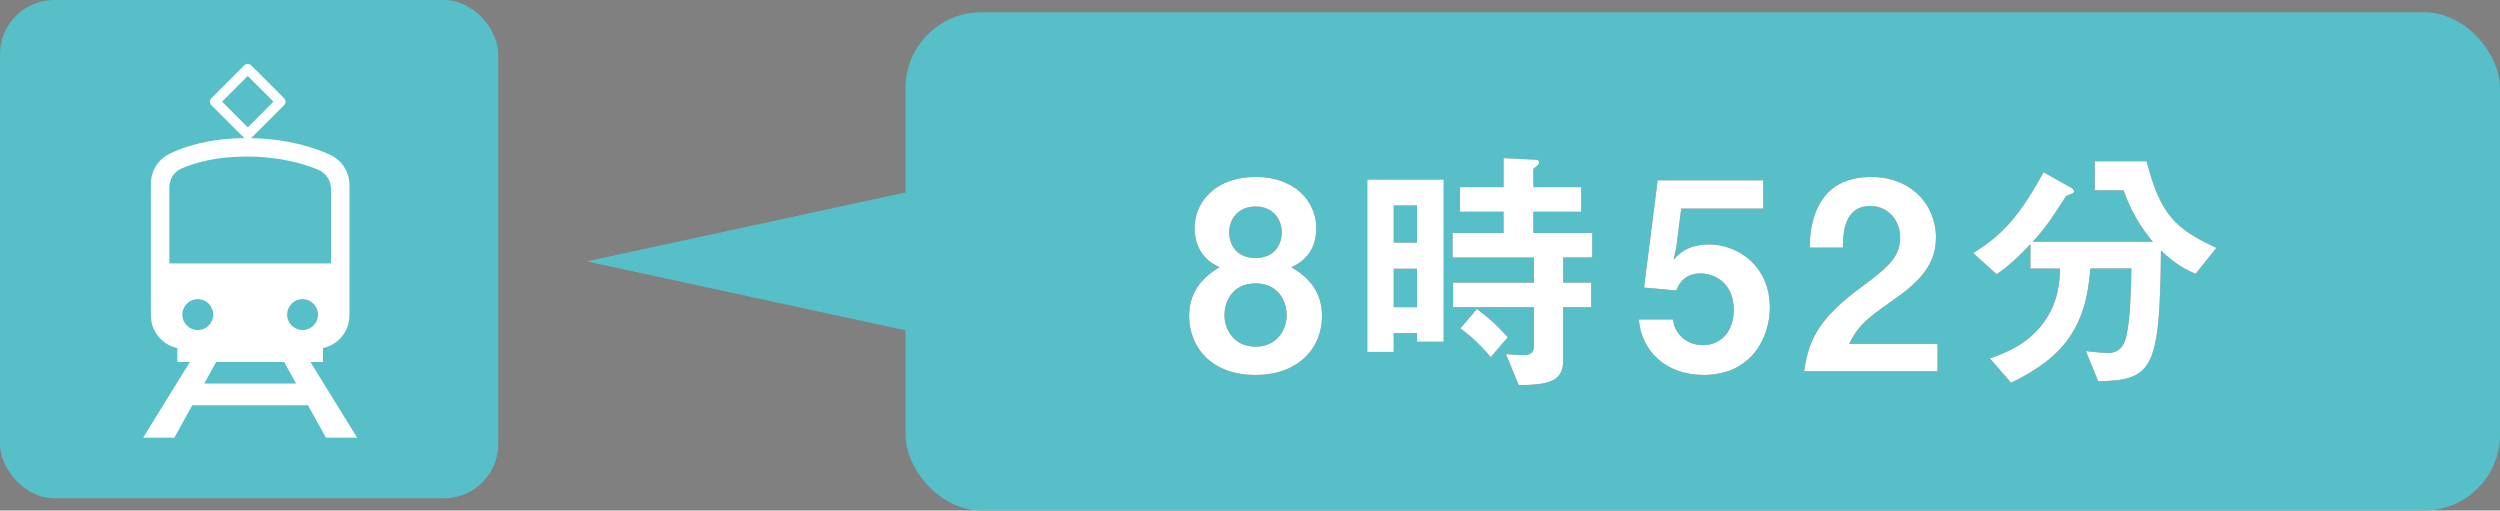
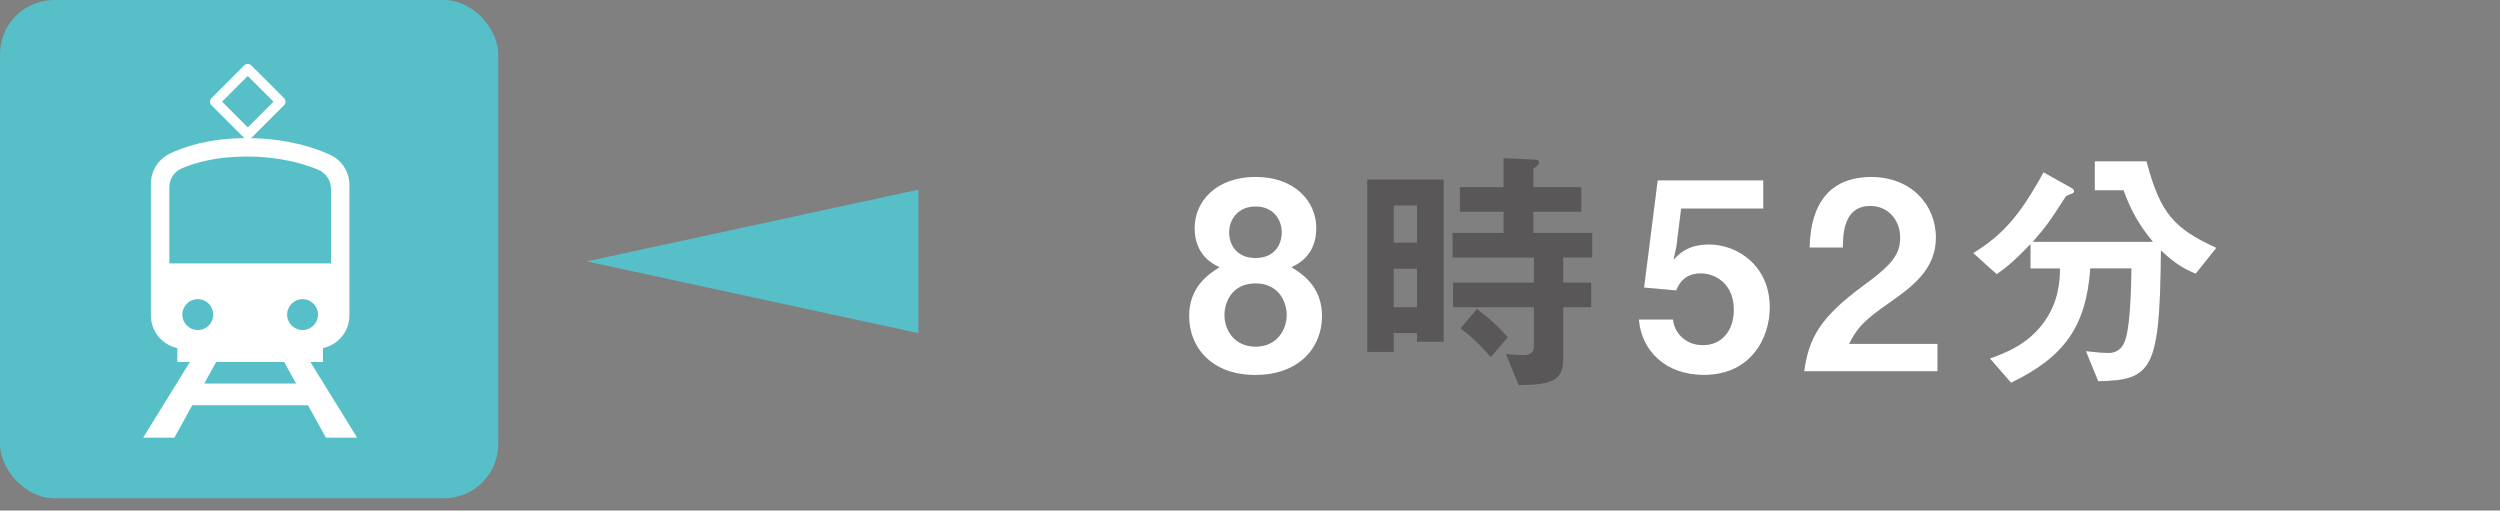
<svg xmlns="http://www.w3.org/2000/svg" id="b" width="200.691" height="40.983" viewBox="0 0 200.691 40.983">
  <rect x="0" y="0" width="200.691" height="40.983" fill="#808080" stroke="none" />
  <defs>
    <style>.d{fill:#595757;}.d,.e,.f{stroke-width:0px;}.e{fill:#56bfc7;}.f{fill:#fff;}</style>
  </defs>
  <g id="c">
-     <rect class="e" x="72.691" y=".983" width="128" height="40" rx="6.095" ry="6.095" />
    <polygon class="e" points="47.103 20.983 73.724 26.744 73.724 15.222 47.103 20.983" />
    <rect class="e" width="40" height="40" rx="4.353" ry="4.353" />
    <path class="f" d="m24.922,29.062h1.005v-1.121c1.214-.256,2.125-1.333,2.125-2.624v-10.461c0-1.047-.605-2.003-1.559-2.436-1.311-.595-3.441-1.279-6.34-1.329.006-.005.013-.01.019-.016l2.63-2.63c.157-.157.157-.41,0-.567l-2.63-2.63c-.157-.157-.41-.157-.567,0l-2.63,2.63c-.156.157-.156.41,0,.567l2.63,2.63c.005.005.011.009.016.013-2.838.029-4.801.668-6.005,1.253-.922.448-1.505,1.385-1.505,2.411v10.565c0,1.29.911,2.367,2.125,2.624v1.121h1.005l-3.75,6.072h2.507l1.434-2.599h9.296l1.434,2.599h2.507l-3.75-6.072Zm-7.095-20.9l2.063-2.063,2.063,2.063-2.063,2.063-2.063-2.063Zm-4.233,12.984v-6.111c0-.653.382-1.25.981-1.511,1.074-.468,2.783-.957,5.242-.957,2.57,0,4.493.549,5.722,1.056.623.257,1.033.859,1.033,1.533v5.99h-12.978Zm1.043,4.108c0-.685.555-1.24,1.24-1.24s1.24.555,1.24,1.24-.555,1.24-1.24,1.24-1.24-.555-1.24-1.24Zm1.761,5.535l.953-1.727h5.463l.953,1.727h-7.369Zm7.891-4.295c-.685,0-1.24-.555-1.24-1.24s.555-1.24,1.24-1.24,1.24.555,1.24,1.24-.555,1.24-1.24,1.24Z" />
-     <path class="d" d="m100.794,30.098c-3.443.021-5.333-2.142-5.333-4.725,0-2.352,1.575-3.38,2.436-3.926-1.848-.818-1.995-2.436-1.995-3.149,0-2.12,1.722-4.095,4.892-4.095,3.149,0,4.871,1.975,4.871,4.095,0,.756-.147,2.331-1.995,3.149.882.546,2.457,1.574,2.457,3.926,0,2.583-1.911,4.725-5.333,4.725Zm0-7.349c-1.911,0-2.499,1.532-2.499,2.54,0,1.197.777,2.541,2.499,2.541,1.701,0,2.499-1.344,2.499-2.541,0-1.008-.609-2.54-2.499-2.54Zm0-6.173c-1.407,0-2.121,1.029-2.121,2.078,0,.987.588,2.059,2.121,2.059,1.512,0,2.1-1.071,2.1-2.059,0-1.049-.693-2.078-2.1-2.078Z" />
    <path class="d" d="m113.751,27.432v-.693h-1.869v1.512h-2.121v-13.836h6.131v13.018h-2.142Zm0-10.939h-1.869v2.981h1.869v-2.981Zm0,5.081h-1.869v3.087h1.869v-3.087Zm11.737-.903v2.016h2.247v1.975h-2.247v4.199c0,1.658-.903,2.036-3.569,2.057l-1.029-2.498c.735.084,1.323.084,1.386.084.462,0,.861-.084.861-.734v-3.107h-6.488v-1.975h6.488v-2.016h-6.53v-1.973h4.094v-1.701h-3.506v-1.974h3.506v-2.331l2.583.127c.147,0,.273.062.273.23,0,.105-.105.23-.21.294-.21.168-.252.168-.252.272v1.407h3.842v1.974h-3.842v1.701h4.724v1.973h-2.331Zm-5.816,8c-1.176-1.386-1.995-1.974-2.436-2.31l1.323-1.554c.504.378,1.365,1.008,2.478,2.268l-1.365,1.596Z" />
    <path class="d" d="m136.766,30.098c-3.065,0-4.997-1.932-5.207-4.451h2.75c.084,1.029.966,2.058,2.394,2.058,1.491,0,2.478-1.134,2.478-2.835,0-2.162-1.554-2.918-2.646-2.918-.336,0-1.449,0-1.974,1.365l-2.583-.231,1.092-8.608h8.482v2.268h-6.593l-.378,3.023-.231,1.092c.357-.42,1.092-1.238,2.855-1.238,2.268,0,4.871,1.7,4.871,5.06,0,2.372-1.449,5.417-5.312,5.417Z" />
    <path class="d" d="m144.831,29.805c.378-2.729,1.323-4.367,4.787-6.907,2.247-1.639,2.918-2.479,2.918-3.822,0-1.448-1.008-2.54-2.394-2.54-2.121,0-2.184,2.204-2.205,3.339h-2.667c.042-1.365.21-5.67,4.955-5.67,3.149,0,5.186,2.184,5.186,4.871,0,2.457-1.743,3.843-3.737,5.229-2.058,1.428-2.583,2.016-3.233,3.297h7.097v2.204h-10.708Z" />
    <path class="d" d="m176.265,21.973c-.777-.315-1.554-.693-2.792-1.869-.084,9.532-.651,10.436-5.039,10.498l-.987-2.414c.882.104,1.512.146,1.785.146,1.134,0,1.386-.945,1.512-1.574.231-1.176.336-3.087.357-5.207h-3.296c-.336,4.703-2.121,7.117-6.362,9.175l-1.701-1.952c1.113-.399,3.002-1.071,4.325-2.898,1.239-1.7,1.281-3.422,1.302-4.324h-2.373v-1.953c-1.449,1.533-2.226,2.078-2.708,2.414l-1.89-1.7c2.31-1.428,3.695-2.919,5.648-6.487l2.289,1.28c.126.084.168.188.168.252,0,.104-.105.147-.126.168-.084.042-.504.168-.546.252-1.26,1.952-1.47,2.288-2.646,3.632h9.637c-1.113-1.364-1.764-2.498-2.352-4.136h-2.31v-2.331h4.157c1.113,4.221,2.226,5.396,5.606,6.95l-1.659,2.079Z" />
    <path class="f" d="m100.794,30.098c-3.443.021-5.333-2.142-5.333-4.725,0-2.352,1.575-3.38,2.436-3.926-1.848-.818-1.995-2.436-1.995-3.149,0-2.12,1.722-4.095,4.892-4.095,3.149,0,4.871,1.975,4.871,4.095,0,.756-.147,2.331-1.995,3.149.882.546,2.457,1.574,2.457,3.926,0,2.583-1.911,4.725-5.333,4.725Zm0-7.349c-1.911,0-2.499,1.532-2.499,2.54,0,1.197.777,2.541,2.499,2.541,1.701,0,2.499-1.344,2.499-2.541,0-1.008-.609-2.54-2.499-2.54Zm0-6.173c-1.407,0-2.121,1.029-2.121,2.078,0,.987.588,2.059,2.121,2.059,1.512,0,2.1-1.071,2.1-2.059,0-1.049-.693-2.078-2.1-2.078Z" />
-     <path class="f" d="m113.751,27.432v-.693h-1.869v1.512h-2.121v-13.836h6.131v13.018h-2.142Zm0-10.939h-1.869v2.981h1.869v-2.981Zm0,5.081h-1.869v3.087h1.869v-3.087Zm11.737-.903v2.016h2.247v1.975h-2.247v4.199c0,1.658-.903,2.036-3.569,2.057l-1.029-2.498c.735.084,1.323.084,1.386.084.462,0,.861-.084.861-.734v-3.107h-6.488v-1.975h6.488v-2.016h-6.53v-1.973h4.094v-1.701h-3.506v-1.974h3.506v-2.331l2.583.127c.147,0,.273.062.273.23,0,.105-.105.23-.21.294-.21.168-.252.168-.252.272v1.407h3.842v1.974h-3.842v1.701h4.724v1.973h-2.331Zm-5.816,8c-1.176-1.386-1.995-1.974-2.436-2.31l1.323-1.554c.504.378,1.365,1.008,2.478,2.268l-1.365,1.596Z" />
    <path class="f" d="m136.766,30.098c-3.065,0-4.997-1.932-5.207-4.451h2.75c.084,1.029.966,2.058,2.394,2.058,1.491,0,2.478-1.134,2.478-2.835,0-2.162-1.554-2.918-2.646-2.918-.336,0-1.449,0-1.974,1.365l-2.583-.231,1.092-8.608h8.482v2.268h-6.593l-.378,3.023-.231,1.092c.357-.42,1.092-1.238,2.855-1.238,2.268,0,4.871,1.7,4.871,5.06,0,2.372-1.449,5.417-5.312,5.417Z" />
    <path class="f" d="m144.831,29.805c.378-2.729,1.323-4.367,4.787-6.907,2.247-1.639,2.918-2.479,2.918-3.822,0-1.448-1.008-2.54-2.394-2.54-2.121,0-2.184,2.204-2.205,3.339h-2.667c.042-1.365.21-5.67,4.955-5.67,3.149,0,5.186,2.184,5.186,4.871,0,2.457-1.743,3.843-3.737,5.229-2.058,1.428-2.583,2.016-3.233,3.297h7.097v2.204h-10.708Z" />
    <path class="f" d="m176.265,21.973c-.777-.315-1.554-.693-2.792-1.869-.084,9.532-.651,10.436-5.039,10.498l-.987-2.414c.882.104,1.512.146,1.785.146,1.134,0,1.386-.945,1.512-1.574.231-1.176.336-3.087.357-5.207h-3.296c-.336,4.703-2.121,7.117-6.362,9.175l-1.701-1.952c1.113-.399,3.002-1.071,4.325-2.898,1.239-1.7,1.281-3.422,1.302-4.324h-2.373v-1.953c-1.449,1.533-2.226,2.078-2.708,2.414l-1.89-1.7c2.31-1.428,3.695-2.919,5.648-6.487l2.289,1.28c.126.084.168.188.168.252,0,.104-.105.147-.126.168-.084.042-.504.168-.546.252-1.26,1.952-1.47,2.288-2.646,3.632h9.637c-1.113-1.364-1.764-2.498-2.352-4.136h-2.31v-2.331h4.157c1.113,4.221,2.226,5.396,5.606,6.95l-1.659,2.079Z" />
  </g>
</svg>